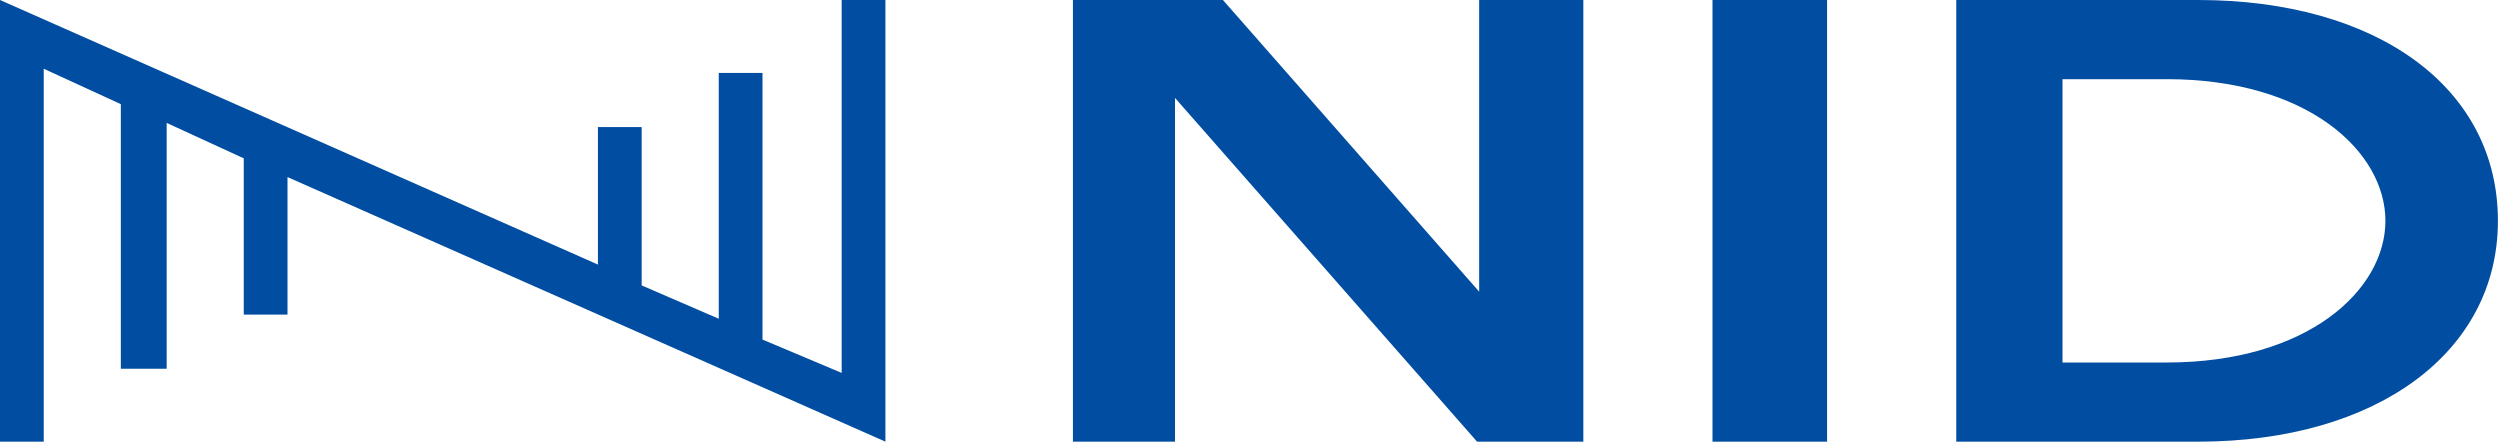
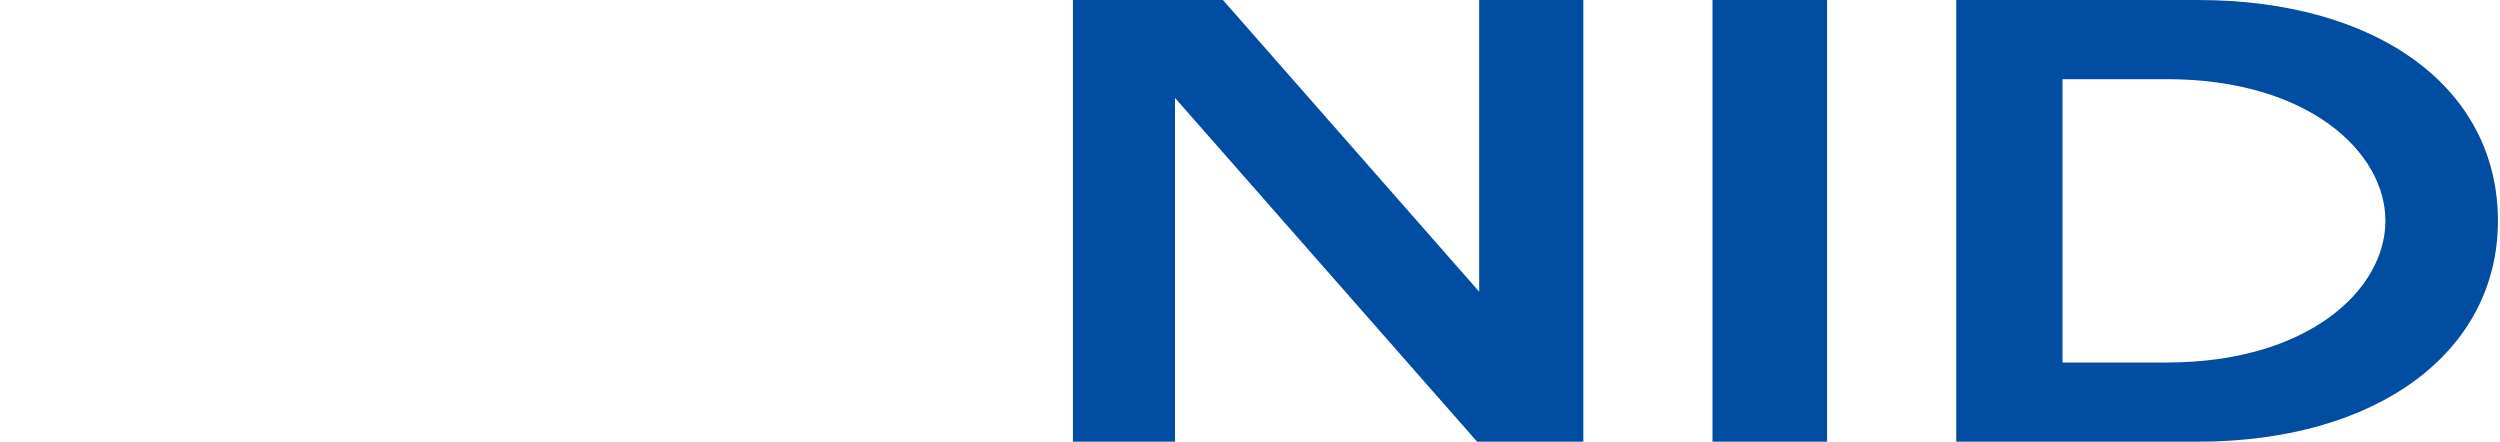
<svg xmlns="http://www.w3.org/2000/svg" version="1.1" id="レイヤー_1" x="0px" y="0px" viewBox="0 0 120 21.2" style="enable-background:new 0 0 120 21.2;" xml:space="preserve">
  <style type="text/css">
	.st0{fill:#004DA1;}
</style>
  <path class="st0" d="M71,0v14L58.7,0h-7.2v21.2h4.9V4.7l14.5,16.5H76V0H71z M82.2,21.2h5.5V0h-5.5V21.2z" />
  <path class="st0" d="M99,17.1V3.8h5c6.8,0,10.5,3.5,10.5,6.8s-3.7,6.8-10.5,6.8h-5C99,17.4,99,17.1,99,17.1z M93.9,0v21.2h11.6  c8.6,0,14.4-4.3,14.4-10.6c0-6.4-5.8-10.6-14.4-10.6H93.9z" />
-   <path class="st0" d="M40.4,0v17.9l-3.8-1.6V3.5h-2.1v11.8l-3.7-1.6V6.1h-2.1v6.6L0,0v21.2h2.1V3.3L5.8,5v12.7H8V5.9l3.7,1.7v7.5h2.1  V8.5l28.7,12.7V0H40.4z" />
</svg>